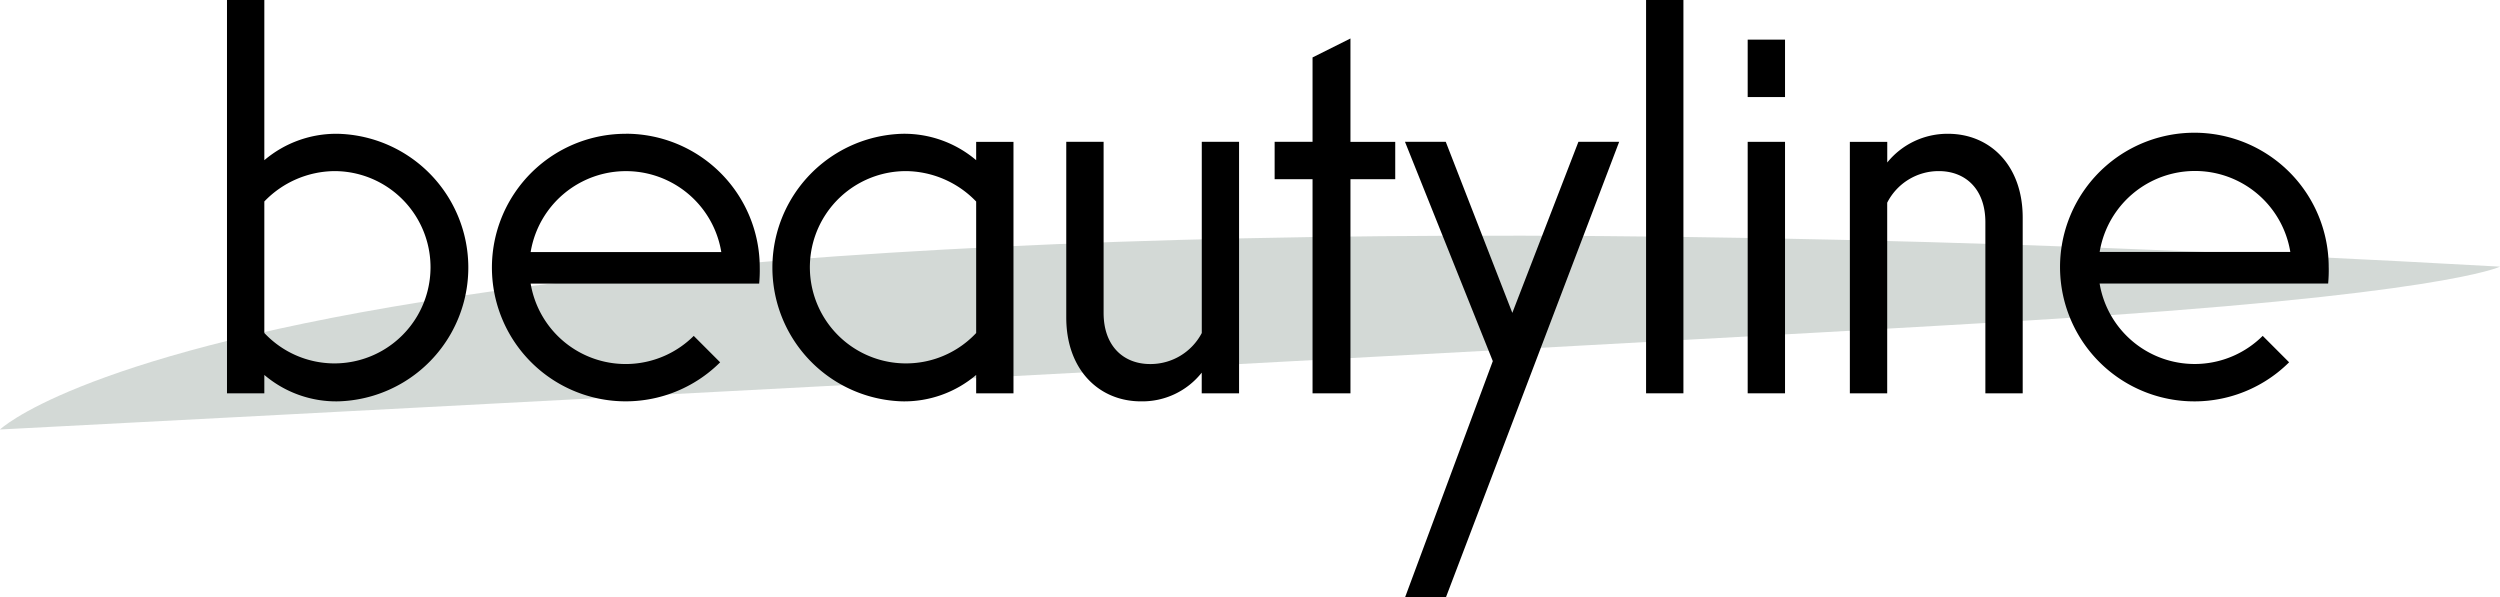
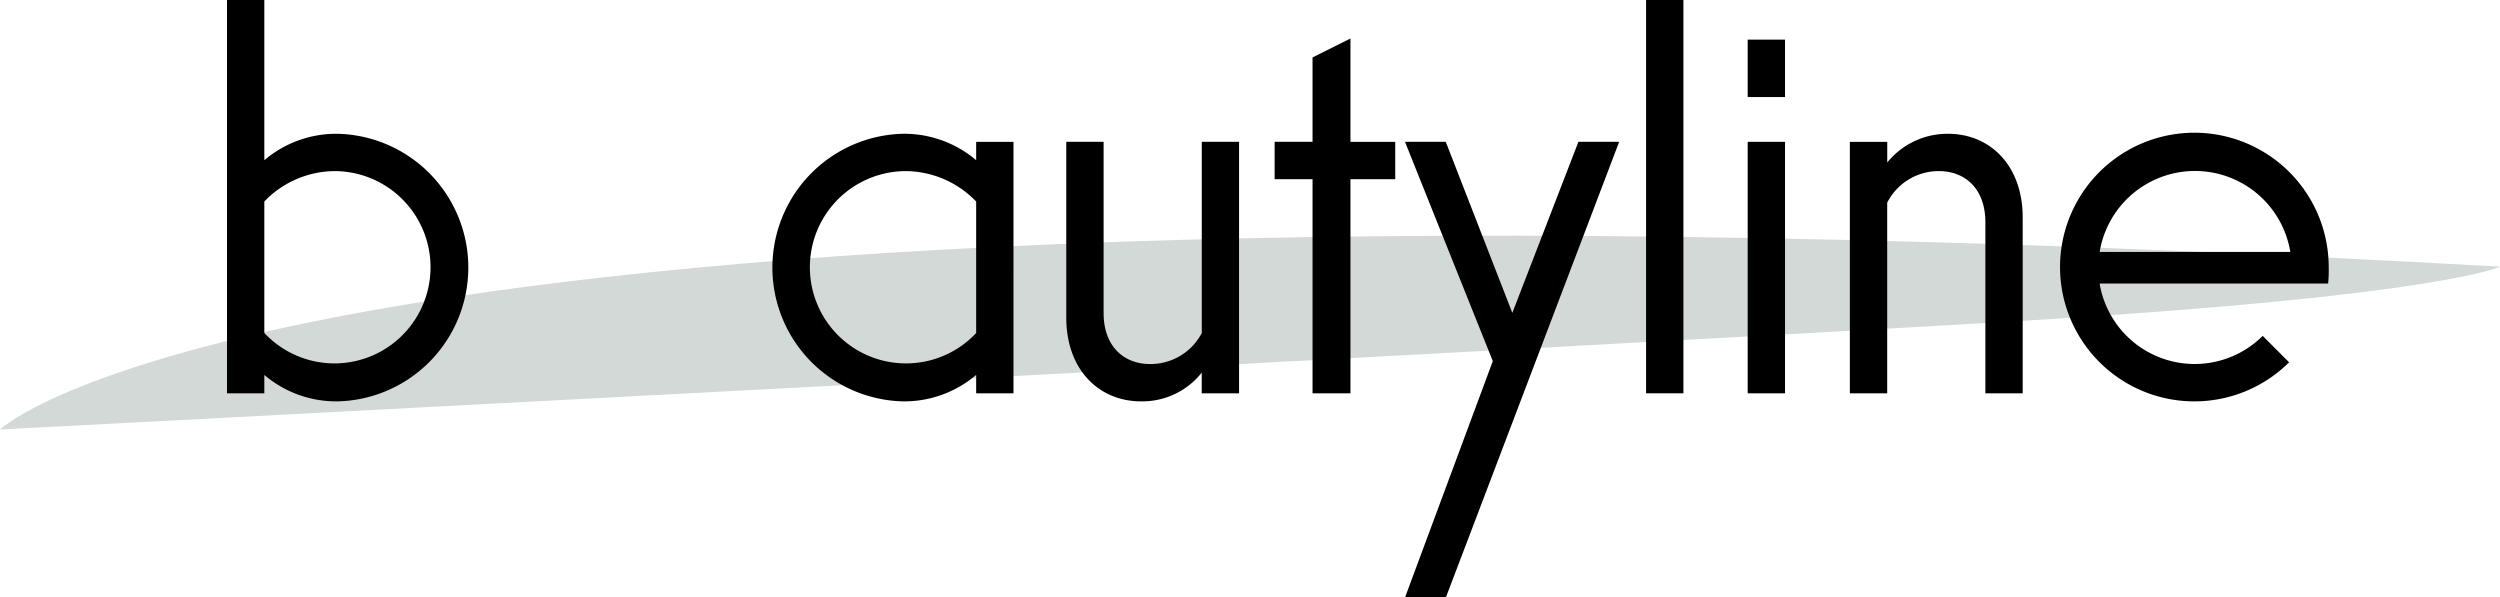
<svg xmlns="http://www.w3.org/2000/svg" width="176.807" height="42.233" viewBox="0 0 176.807 42.233">
  <g id="Gruppe_448" data-name="Gruppe 448" transform="translate(0 -2.999)">
    <g id="Gruppe_450" data-name="Gruppe 450" transform="translate(0 3)">
      <path id="Pfad_305" data-name="Pfad 305" d="M176.807,21.472C20.853,12.726,0,32.989,0,32.989s113.779-5.927,143.286-7.7,33.521-3.817,33.521-3.817" transform="translate(0 -2.615)" fill="#d3d9d6" />
      <rect id="Rechteck_163" data-name="Rechteck 163" width="2.641" height="4.061" transform="translate(123.601 2.802)" />
      <path id="Pfad_322" data-name="Pfad 322" d="M26.449,9.462a7.851,7.851,0,0,0-5.237,1.867V0H18.571V27.815h2.641v-1.3a7.843,7.843,0,0,0,5.237,1.869,9.465,9.465,0,0,0,0-18.922M26.166,25.7a6.808,6.808,0,0,1-4.954-2.152v-9.3A6.968,6.968,0,0,1,26.166,12.1a6.8,6.8,0,1,1,0,13.6" transform="translate(-2.518 0)" />
-       <path id="Pfad_323" data-name="Pfad 323" d="M49.732,10.946a9.461,9.461,0,1,0,6.659,16.162l-1.867-1.869a6.815,6.815,0,0,1-11.534-3.7H59.152a10.385,10.385,0,0,0,.041-1.137,9.467,9.467,0,0,0-9.462-9.46M42.99,19.311a6.832,6.832,0,0,1,13.483,0Z" transform="translate(-5.461 -1.485)" />
      <path id="Pfad_324" data-name="Pfad 324" d="M77.606,12.813a7.859,7.859,0,0,0-5.237-1.867,9.466,9.466,0,0,0,0,18.923A7.851,7.851,0,0,0,77.606,28v1.3h2.639V11.515H77.606Zm0,12.223a6.8,6.8,0,1,1-4.954-11.451,6.974,6.974,0,0,1,4.954,2.152Z" transform="translate(-8.569 -1.485)" />
      <path id="Pfad_325" data-name="Pfad 325" d="M96.822,25.125a4.093,4.093,0,0,1-3.654,2.194c-1.869,0-3.289-1.259-3.289-3.614V11.6H87.238V24.03c0,3.694,2.316,5.928,5.28,5.928a5.356,5.356,0,0,0,4.3-2.03v1.462h2.641V11.6H96.822Z" transform="translate(-11.829 -1.574)" />
      <path id="Pfad_326" data-name="Pfad 326" d="M109.649,3.147l-2.681,1.341v5.969h-2.681V13.1h2.681V28.242h2.681V13.1h3.167V10.457h-3.167Z" transform="translate(-14.141 -0.427)" />
      <rect id="Rechteck_164" data-name="Rechteck 164" width="2.641" height="27.816" transform="translate(116.415 -0.001)" />
      <path id="Pfad_327" data-name="Pfad 327" d="M158.295,10.946a5.474,5.474,0,0,0-4.3,2.03V11.515H151.35V29.3h2.641V15.819a4.08,4.08,0,0,1,3.654-2.234c1.869,0,3.289,1.259,3.289,3.614V29.3h2.64V16.874c0-3.7-2.315-5.928-5.279-5.928" transform="translate(-20.523 -1.485)" />
      <path id="Pfad_328" data-name="Pfad 328" d="M187.559,20.406a9.5,9.5,0,1,0-2.8,6.7l-1.867-1.869a6.815,6.815,0,0,1-11.534-3.7h16.162a10.39,10.39,0,0,0,.041-1.137m-16.2-1.1a6.832,6.832,0,0,1,13.483,0Z" transform="translate(-22.867 -1.485)" />
      <rect id="Rechteck_165" data-name="Rechteck 165" width="2.641" height="17.785" transform="translate(123.601 10.03)" />
      <path id="Pfad_329" data-name="Pfad 329" d="M122.543,23.7l-4.709-12.1h-2.884l6.212,15.512-6.2,16.691h2.89L130.1,11.6h-2.882Z" transform="translate(-15.587 -1.574)" />
    </g>
  </g>
</svg>